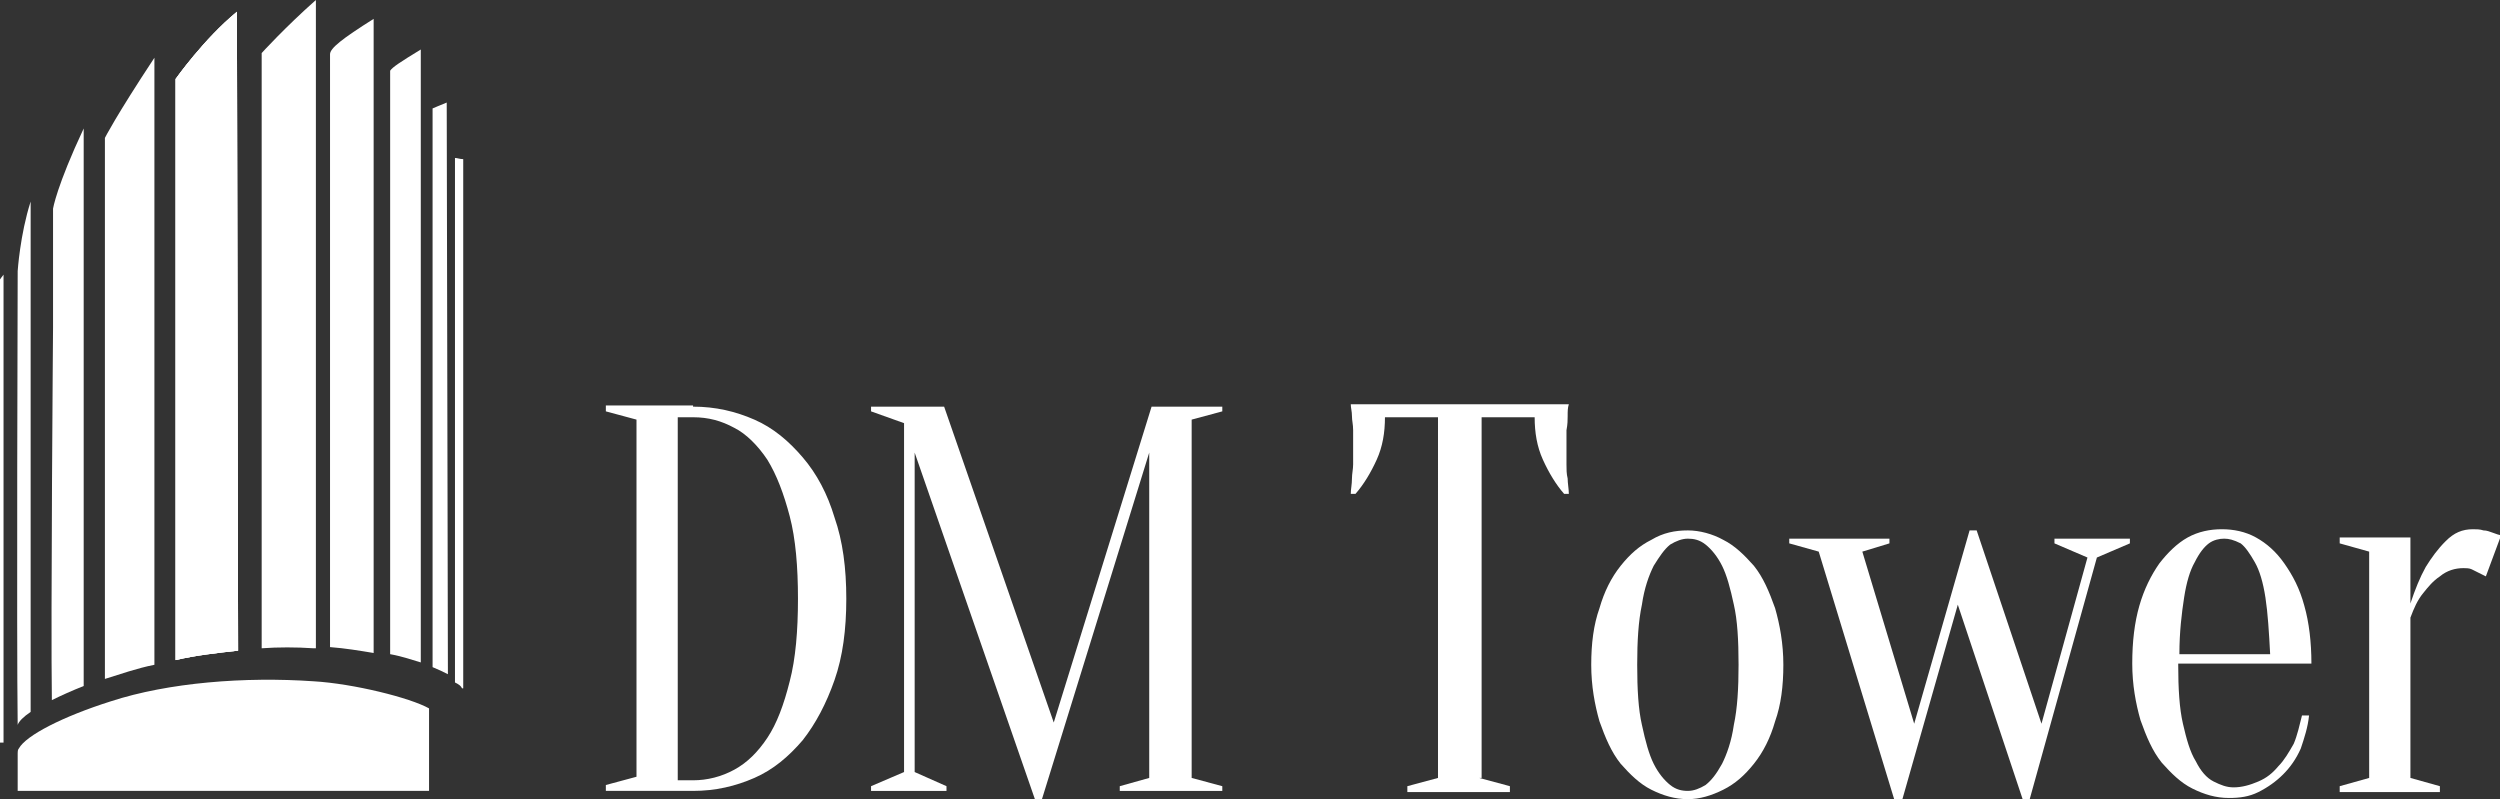
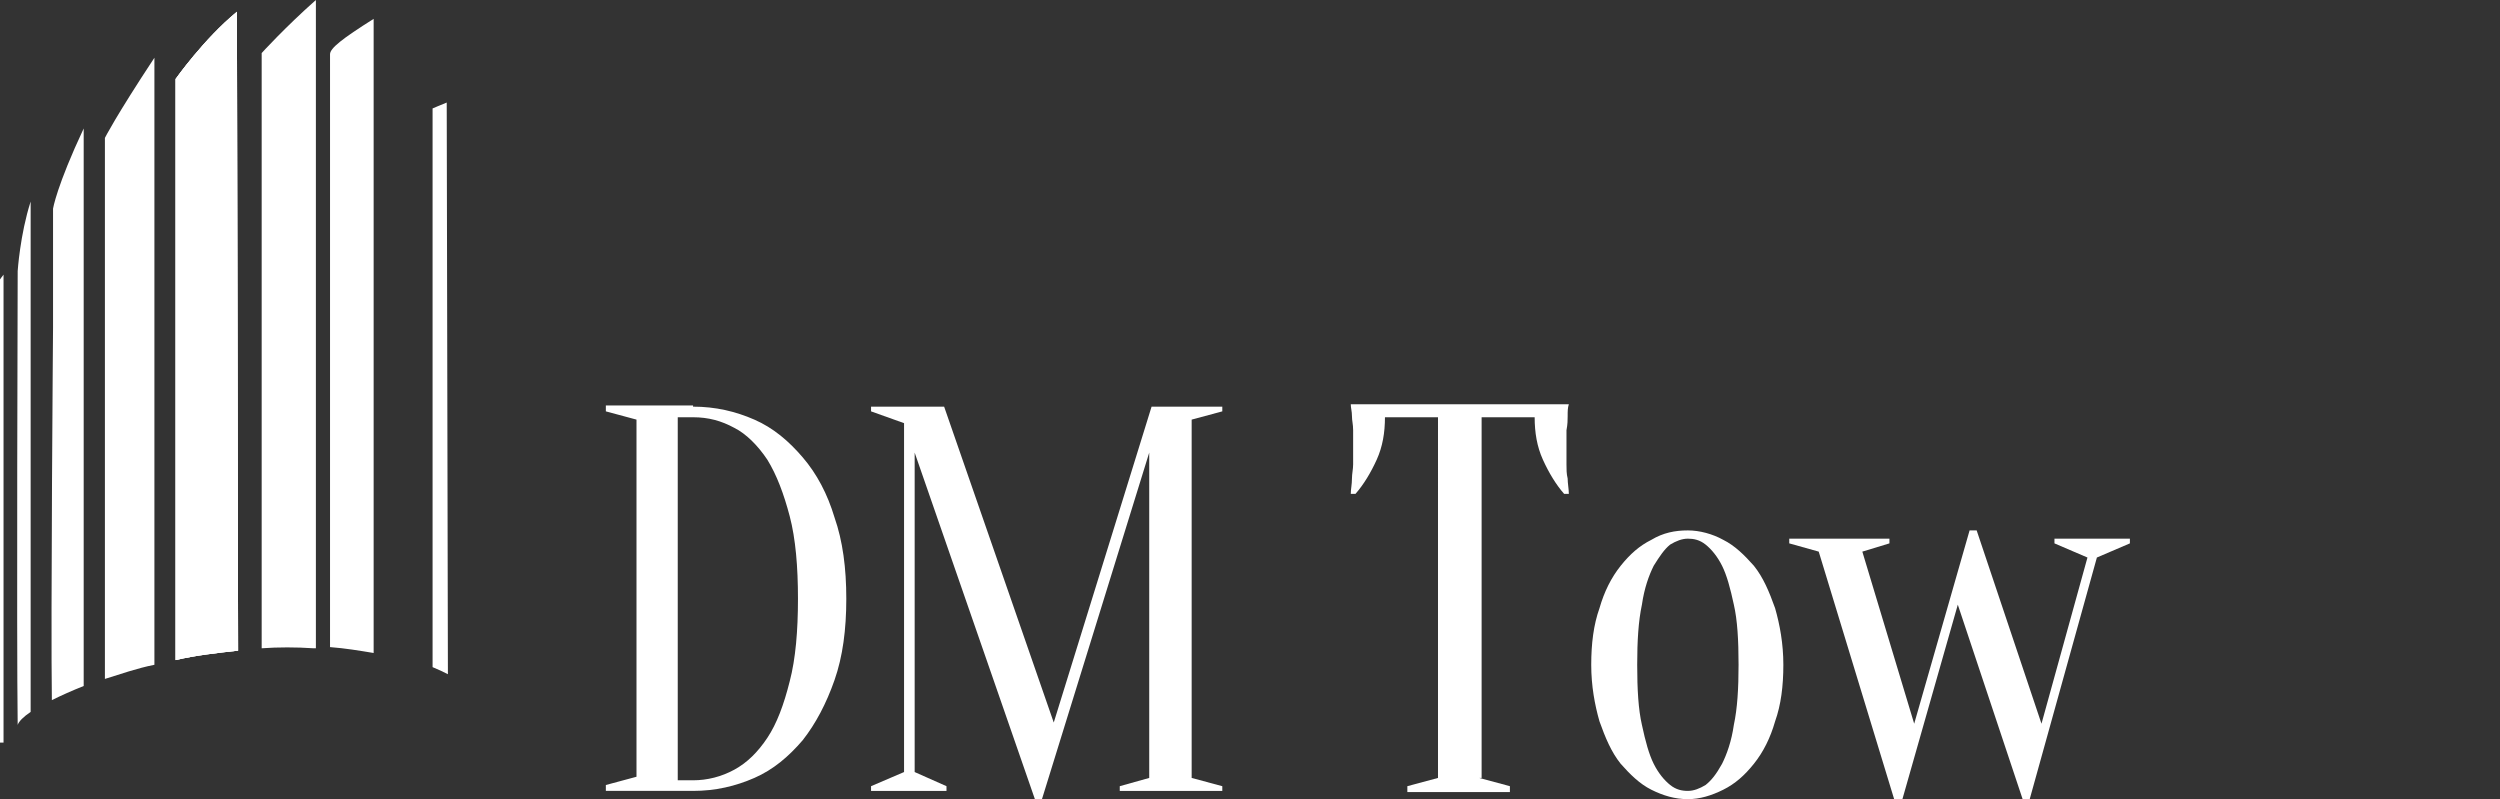
<svg xmlns="http://www.w3.org/2000/svg" version="1.1" id="Слой_1" x="0px" y="0px" viewBox="0 0 212.1 67.8" style="enable-background:new 0 0 212.1 67.8;" xml:space="preserve">
  <rect x="0" y="0" width="212.1" height="67.8" fill="#333333" stroke="none" />
  <style type="text/css">
	.st0{fill:#FFFFFF;}
</style>
  <g>
    <path class="st0" d="M57.5,35.4v30.8h1.3c1.2,0,2.4-0.3,3.5-0.9c1.1-0.6,2-1.5,2.8-2.7c0.8-1.2,1.4-2.8,1.9-4.8   c0.5-1.9,0.7-4.3,0.7-7c0-2.7-0.2-5.1-0.7-7c-0.5-1.9-1.1-3.5-1.9-4.8c-0.8-1.2-1.8-2.2-2.8-2.7c-1.1-0.6-2.2-0.9-3.5-0.9H57.5z    M58.8,34.5c1.9,0,3.6,0.4,5.2,1.1c1.6,0.7,2.9,1.8,4.1,3.2c1.2,1.4,2.1,3.1,2.7,5.1c0.7,2,1,4.3,1,6.9c0,2.6-0.3,4.9-1,6.9   c-0.7,2-1.6,3.7-2.7,5.1c-1.2,1.4-2.5,2.5-4.1,3.2c-1.6,0.7-3.3,1.1-5.2,1.1h-7.4v-0.5l2.6-0.7V35.6l-2.6-0.7v-0.5H58.8z" />
    <polygon class="st0" points="97.7,34.5 103.7,34.5 103.7,34.9 101.1,35.6 101.1,66 103.7,66.7 103.7,67.1 95,67.1 95,66.7 97.5,66    97.5,38.4 88.4,67.8 87.8,67.8 77.6,38.4 77.6,65.5 80.3,66.7 80.3,67.1 73.9,67.1 73.9,66.7 76.7,65.5 76.7,35.9 73.9,34.9    73.9,34.5 80.1,34.5 89.4,61.3  " />
    <path class="st0" d="M125.5,66l2.6,0.7v0.5h-8.7v-0.5l2.6-0.7V35.4h-4.5c0,1.3-0.2,2.5-0.7,3.6c-0.5,1.1-1.1,2.1-1.8,2.9h-0.4   c0-0.4,0.1-0.8,0.1-1.3c0-0.4,0.1-0.8,0.1-1.2c0-0.4,0-0.8,0-1.3c0-0.6,0-1.1,0-1.6c0-0.5-0.1-0.8-0.1-1.2c0-0.4-0.1-0.7-0.1-1   h18.5c-0.1,0.3-0.1,0.6-0.1,1c0,0.3,0,0.7-0.1,1.2c0,0.5,0,1,0,1.6c0,0.4,0,0.9,0,1.3c0,0.4,0,0.8,0.1,1.2c0,0.4,0.1,0.9,0.1,1.3   h-0.4c-0.7-0.8-1.3-1.8-1.8-2.9c-0.5-1.1-0.7-2.3-0.7-3.6h-4.5V66z" />
    <path class="st0" d="M143.2,45.7c-0.5,0-1,0.2-1.5,0.5c-0.5,0.4-0.9,1-1.4,1.8c-0.4,0.8-0.8,1.9-1,3.3c-0.3,1.4-0.4,3.1-0.4,5.1   c0,2.1,0.1,3.8,0.4,5.1c0.3,1.4,0.6,2.5,1,3.3c0.4,0.8,0.9,1.4,1.4,1.8c0.5,0.4,1,0.5,1.5,0.5c0.5,0,1-0.2,1.5-0.5   c0.5-0.4,0.9-0.9,1.4-1.8c0.4-0.8,0.8-1.9,1-3.3c0.3-1.4,0.4-3.1,0.4-5.1c0-2.1-0.1-3.8-0.4-5.1c-0.3-1.4-0.6-2.5-1-3.3   c-0.4-0.8-0.9-1.4-1.4-1.8C144.2,45.8,143.7,45.7,143.2,45.7 M143.2,45c1,0,2.1,0.3,3,0.8c1,0.5,1.8,1.3,2.6,2.2   c0.8,1,1.3,2.2,1.8,3.6c0.4,1.4,0.7,3,0.7,4.8c0,1.8-0.2,3.4-0.7,4.8c-0.4,1.4-1,2.6-1.8,3.6c-0.8,1-1.6,1.7-2.6,2.2   c-1,0.5-2,0.8-3,0.8c-1.1,0-2.1-0.3-3.1-0.8c-1-0.5-1.8-1.3-2.6-2.2c-0.8-1-1.3-2.2-1.8-3.6c-0.4-1.4-0.7-3-0.7-4.8   c0-1.8,0.2-3.4,0.7-4.8c0.4-1.4,1-2.6,1.8-3.6c0.8-1,1.6-1.7,2.6-2.2C141.1,45.2,142.1,45,143.2,45" />
    <polygon class="st0" points="161.4,67.8 160.7,67.8 154.3,46.8 151.8,46.1 151.8,45.7 160.3,45.7 160.3,46.1 158,46.8 162.4,61.4    167.1,45 167.7,45 173.2,61.4 177.1,47.3 174.3,46.1 174.3,45.7 180.7,45.7 180.7,46.1 177.9,47.3 172.2,67.8 171.6,67.8    166.1,51.3  " />
-     <path class="st0" d="M188.7,45.7c-0.4,0-0.9,0.1-1.3,0.4c-0.4,0.3-0.8,0.8-1.2,1.6c-0.4,0.7-0.7,1.7-0.9,3   c-0.2,1.3-0.4,2.9-0.4,4.8h7.7c-0.1-1.9-0.2-3.5-0.4-4.8c-0.2-1.3-0.5-2.3-0.9-3c-0.4-0.7-0.8-1.3-1.2-1.6   C189.5,45.8,189.1,45.7,188.7,45.7 M184.8,56.4c0,2,0.1,3.7,0.4,5c0.3,1.3,0.6,2.4,1.1,3.2c0.4,0.8,0.9,1.4,1.5,1.7   c0.6,0.3,1.1,0.5,1.7,0.5c0.7,0,1.4-0.2,2.1-0.5c0.7-0.3,1.2-0.7,1.7-1.3c0.5-0.5,0.9-1.2,1.3-1.9c0.3-0.7,0.5-1.6,0.7-2.4h0.6   c-0.1,1-0.4,1.9-0.7,2.8c-0.4,0.9-0.9,1.6-1.5,2.2c-0.6,0.6-1.3,1.1-2.1,1.5c-0.8,0.4-1.6,0.5-2.5,0.5c-1.1,0-2.1-0.3-3.1-0.8   c-1-0.5-1.8-1.3-2.6-2.2c-0.8-1-1.3-2.2-1.8-3.6c-0.4-1.4-0.7-3-0.7-4.8c0-1.9,0.2-3.5,0.6-4.9c0.4-1.4,1-2.6,1.7-3.6   c0.7-0.9,1.5-1.7,2.4-2.2c0.9-0.5,1.9-0.7,2.9-0.7c1,0,2,0.2,2.9,0.7c0.9,0.5,1.7,1.2,2.4,2.2c0.7,1,1.3,2.1,1.7,3.6   c0.4,1.4,0.6,3.1,0.6,4.9H184.8z" />
-     <path class="st0" d="M204.5,66l2.5,0.7v0.5h-8.5v-0.5l2.5-0.7V46.8l-2.5-0.7v-0.5h6v5.6c0.4-1.2,0.8-2.2,1.3-3.1   c0.5-0.8,1-1.5,1.7-2.2c0.7-0.7,1.4-1,2.3-1c0.3,0,0.6,0,0.9,0.1c0.3,0,0.5,0.1,0.8,0.2c0.3,0.1,0.5,0.2,0.7,0.2l-1.3,3.5   c-0.2-0.1-0.4-0.2-0.6-0.3c-0.2-0.1-0.4-0.2-0.6-0.3c-0.2-0.1-0.5-0.1-0.7-0.1c-0.7,0-1.4,0.2-2,0.7c-0.6,0.4-1,0.9-1.4,1.4   c-0.5,0.6-0.8,1.3-1.1,2.1V66z" />
    <path class="st0" d="M20.1,1c-2.8,2.3-5.2,5.7-5.2,5.7v10.1V56c1.7-0.4,3.5-0.6,5.3-0.8L20.1,1z" />
-     <path class="st0" d="M26.6,57.8c-5.8-0.4-12.3,0.1-17.2,1.7c0,0,0,0,0,0c-4.1,1.3-7.2,2.9-7.8,4l0,0v0c-0.1,0.1-0.1,0.3-0.1,0.4   v2.2v1h34.9v-4.4v-2.6C34.8,59.2,30,58,26.6,57.8" />
    <path class="st0" d="M28,54.9c1.3,0.1,2.5,0.3,3.7,0.5V1.6c-2.7,1.7-3.7,2.5-3.7,3L28,54.9z" />
    <path class="st0" d="M20.1,1c-2.8,2.3-5.2,5.7-5.2,5.7v10.1V56c1.7-0.4,3.5-0.6,5.3-0.8L20.1,1z" />
    <path class="st0" d="M36.7,56.6c0.5,0.2,0.9,0.4,1.3,0.6L37.9,8.7c-0.7,0.3-1,0.4-1.2,0.5V56.6z" />
    <path class="st0" d="M26.6,55c0.1,0,0.1,0,0.2,0V0c-2.6,2.3-4.6,4.5-4.6,4.5l0,50.5C23.6,54.9,25.1,54.9,26.6,55" />
    <polygon class="st0" points="0,23.7 0,63 0.3,63 0.3,23.3  " />
    <path class="st0" d="M7.1,10.9c-2.3,4.9-2.6,6.8-2.6,6.8v10.1c0,0-0.2,24.6-0.1,31.6c0.8-0.4,1.7-0.8,2.7-1.2L7.1,10.9z" />
    <path class="st0" d="M13.1,4.9c-3.3,5-4.2,6.8-4.2,6.8v45.9c1.3-0.4,2.7-0.9,4.2-1.2V4.9z" />
-     <path class="st0" d="M33.1,27.7l0,27.8c1.1,0.2,1.9,0.5,2.6,0.7v-52c-1.8,1.1-2.4,1.5-2.6,1.8L33.1,27.7z" />
    <path class="st0" d="M2.6,60.4l0-43.3C1.7,19.9,1.5,23,1.5,23s-0.1,31.3,0,38.5C1.6,61.2,2,60.8,2.6,60.4" />
-     <path class="st0" d="M39.2,58.4l0.1,0V13.5c-0.3,0-0.5-0.1-0.7-0.1v44.5C39,58.1,39.1,58.2,39.2,58.4" />
    <path class="st0" d="M20.1,1c-2.8,2.3-5.2,5.7-5.2,5.7v10.1V56c1.7-0.4,3.5-0.6,5.3-0.8L20.1,1z" />
  </g>
</svg>